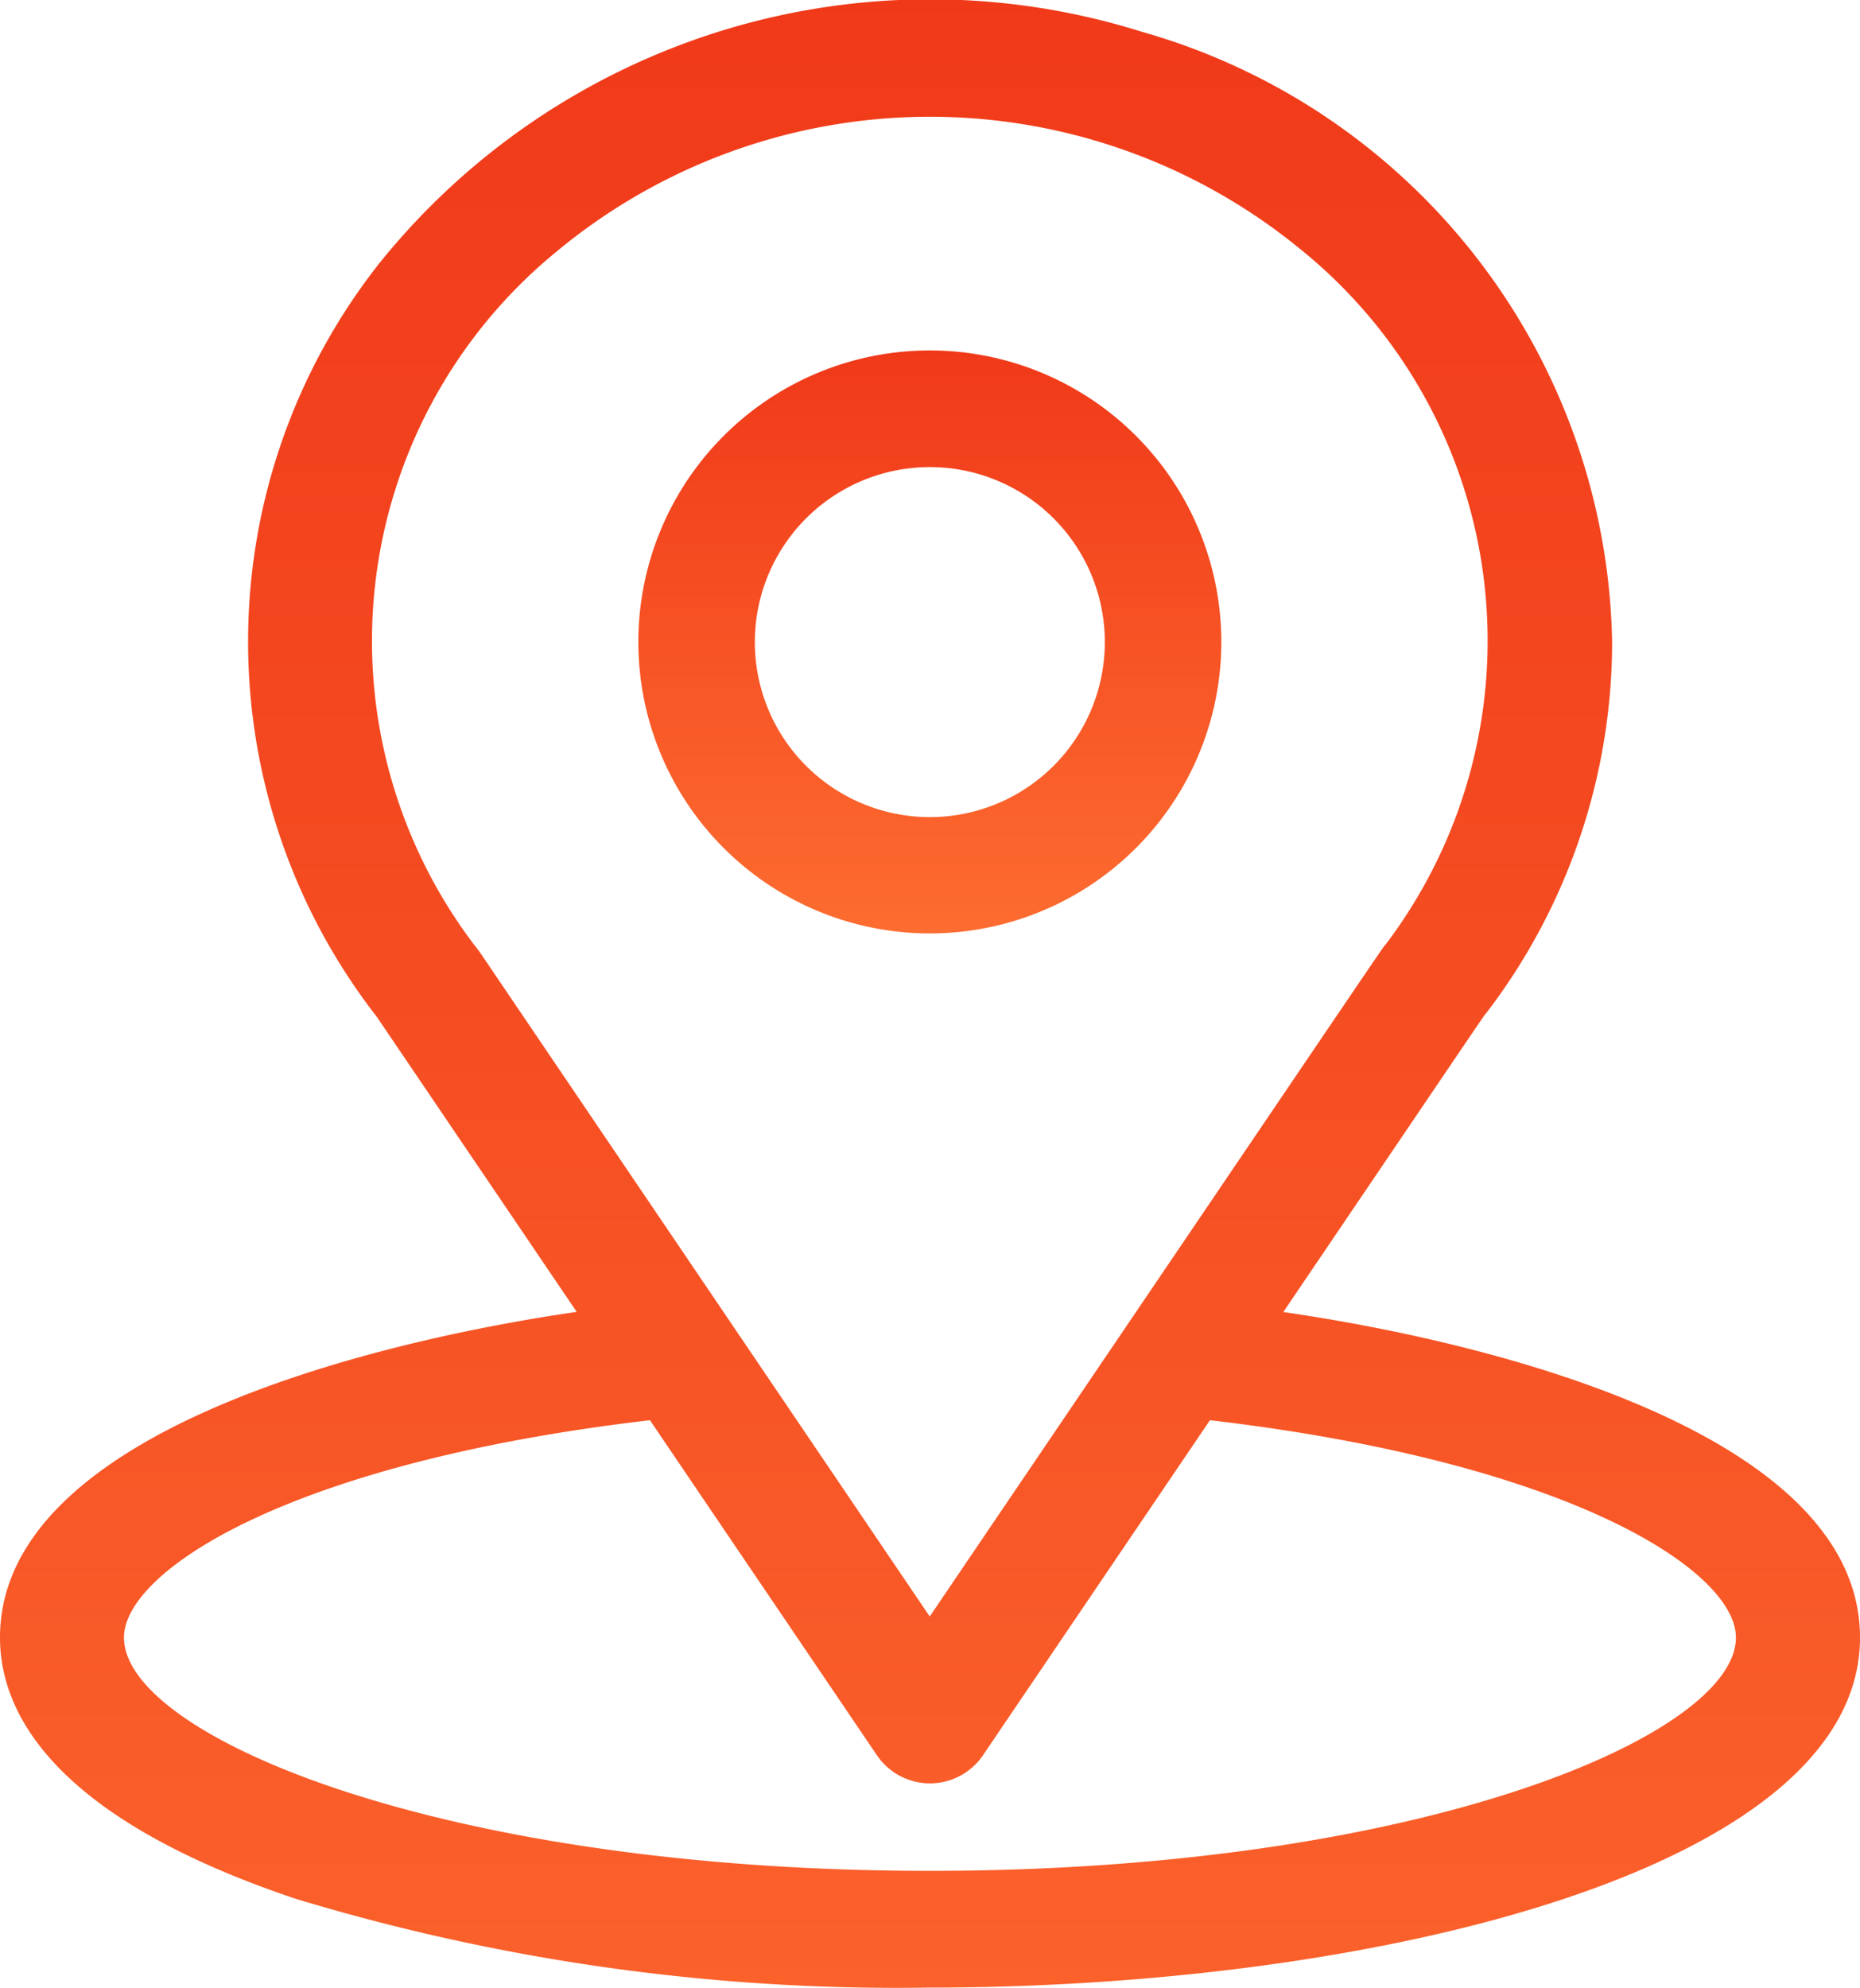
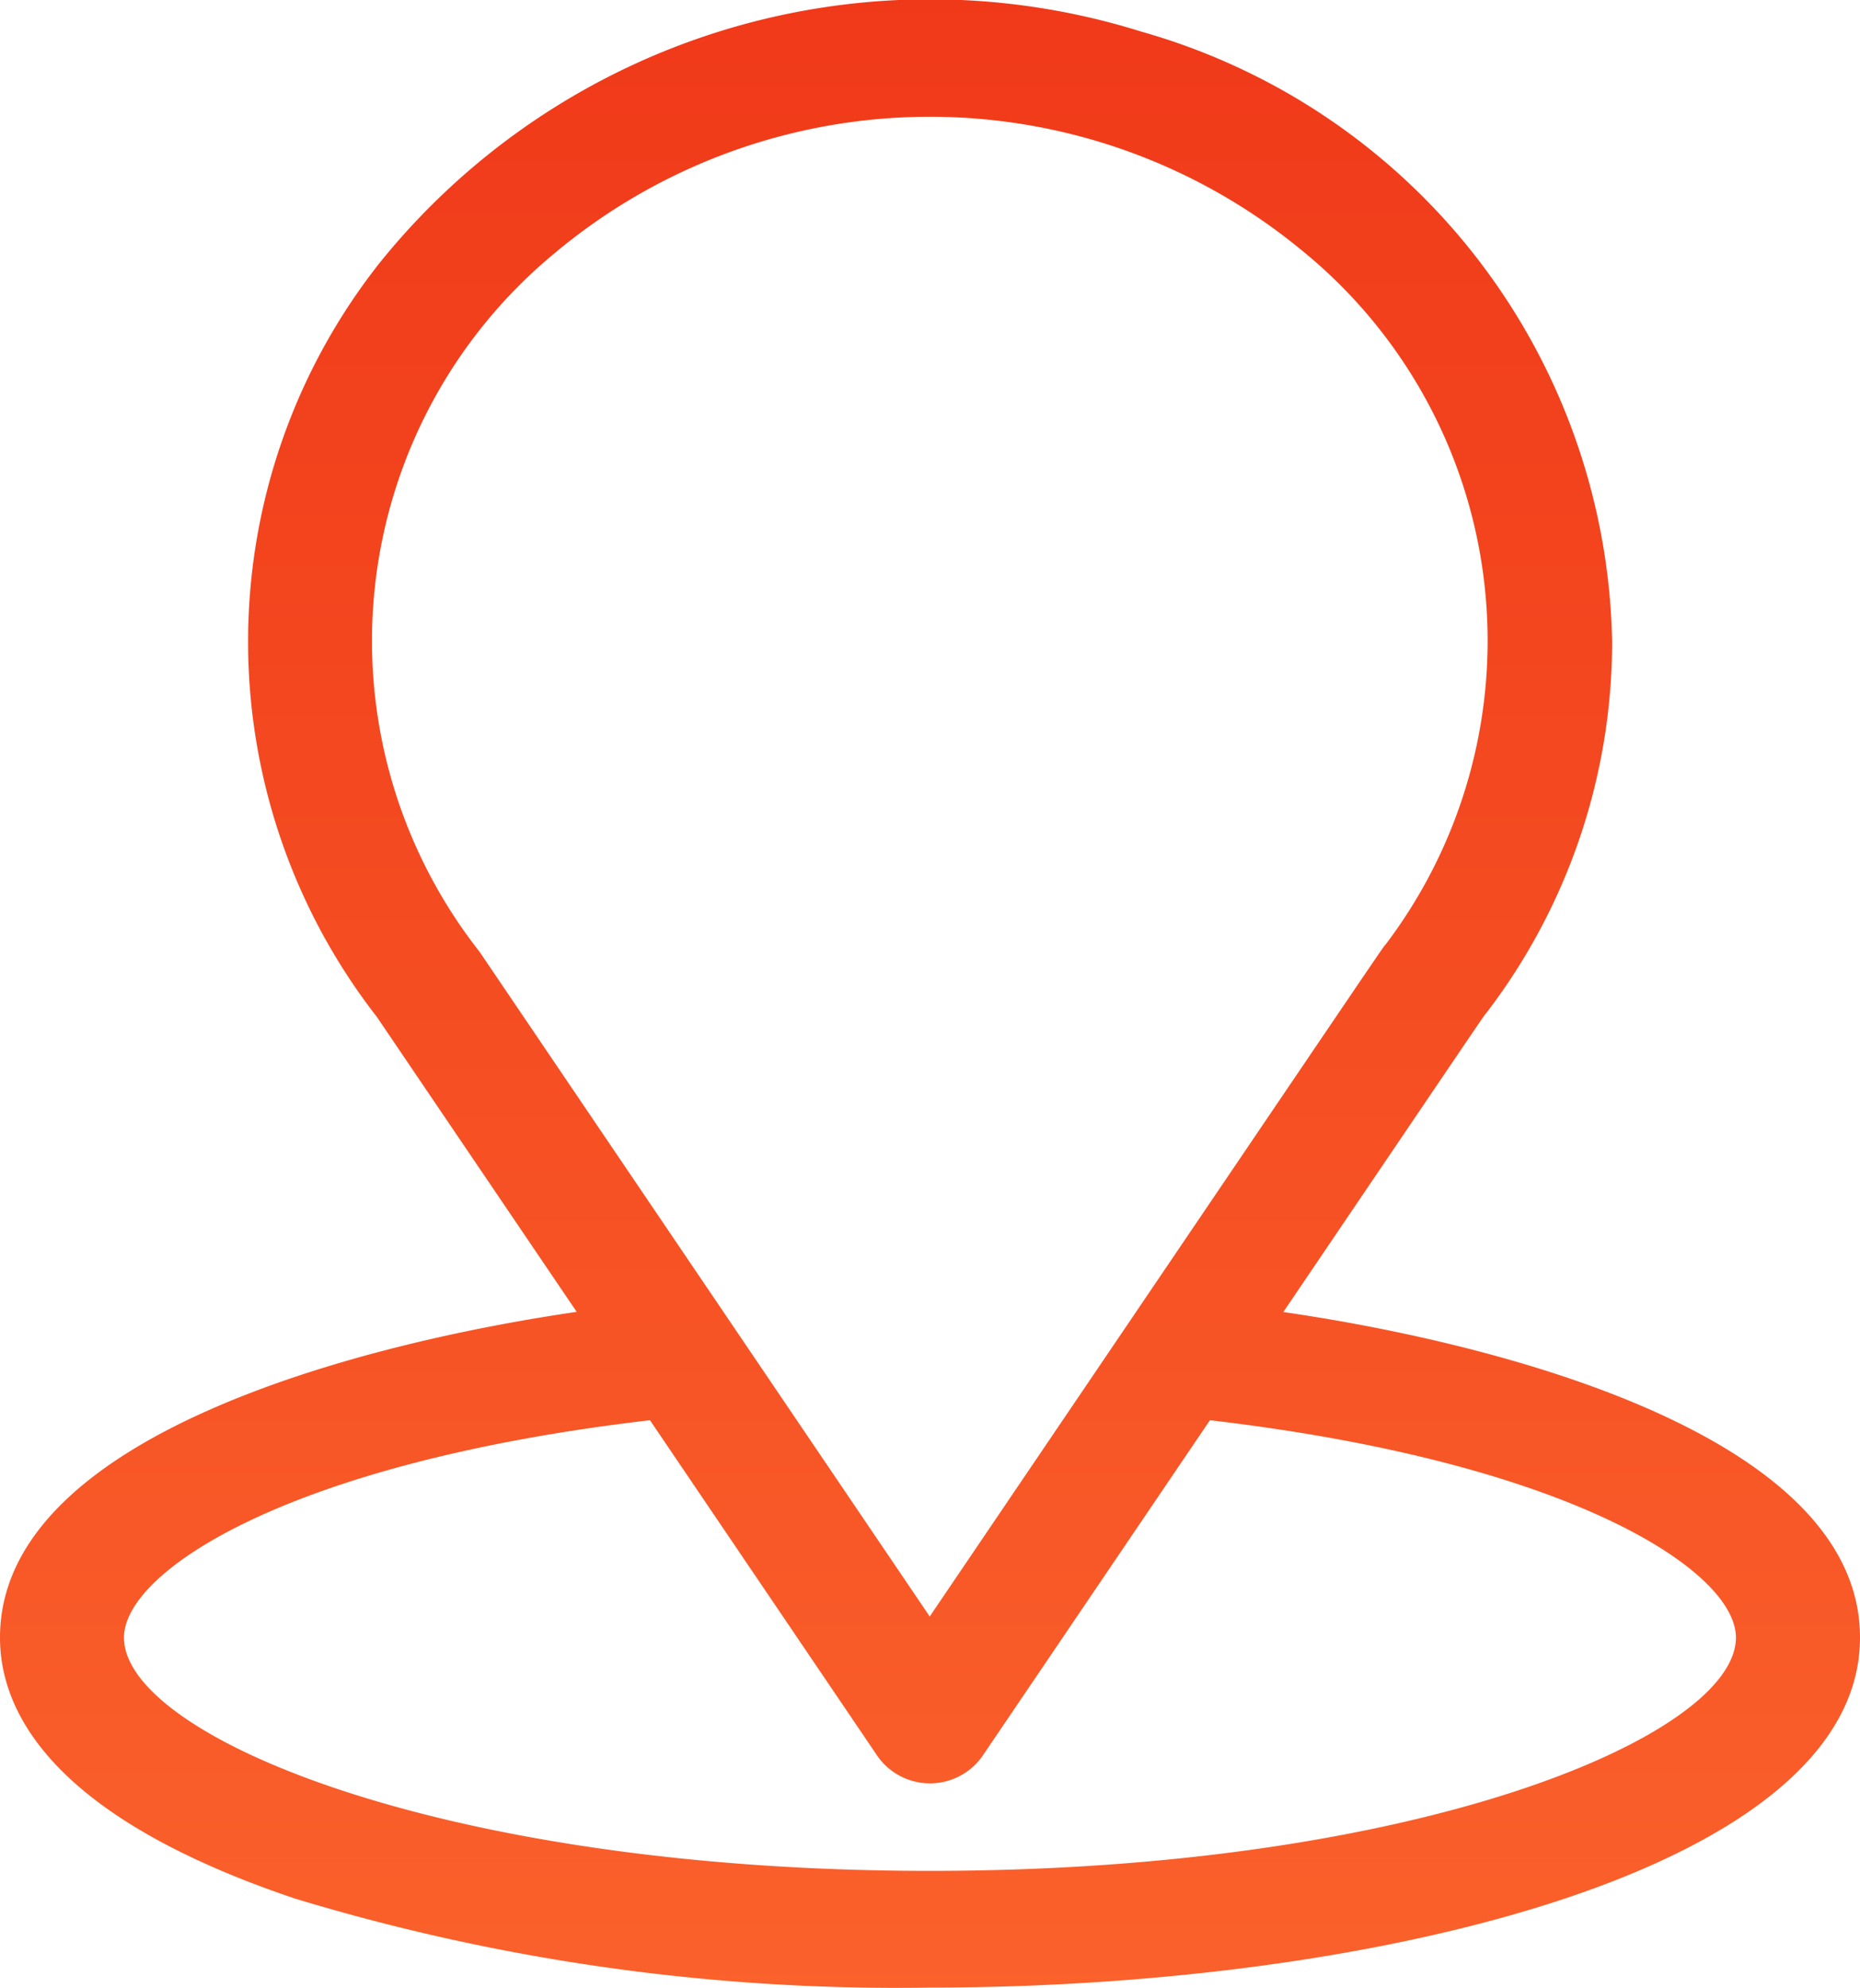
<svg xmlns="http://www.w3.org/2000/svg" id="location" width="33.82" height="36.144" viewBox="0 0 33.82 36.144">
  <defs>
    <linearGradient id="linear-gradient" x1="0.5" x2="0.5" y2="1" gradientUnits="objectBoundingBox">
      <stop offset="0" stop-color="#f03919" />
      <stop offset="1" stop-color="#fd6c30" />
    </linearGradient>
  </defs>
  <g id="Group_6518" data-name="Group 6518" transform="translate(0 0)">
    <g id="Group_6517" data-name="Group 6517">
      <path id="Path_21802" data-name="Path 21802" d="M54.334,23.965c4.094-6.045,3.58-5.29,3.7-5.448a11.117,11.117,0,0,0,2.279-6.733A11.757,11.757,0,0,0,51.759.686,12.848,12.848,0,0,0,37.894,4.9,11.112,11.112,0,0,0,37.853,18.6l3.633,5.362C37.6,24.527,31,26.2,31,29.884c0,1.343.932,3.257,5.371,4.748A37.652,37.652,0,0,0,47.91,36.248c8.119,0,16.91-2.155,16.91-6.364C64.82,26.2,58.226,24.528,54.334,23.965Zm-14.6-6.529q-.019-.028-.039-.053a9.144,9.144,0,0,1,1.39-12.671,10.626,10.626,0,0,1,13.54-.088A9.148,9.148,0,0,1,56.2,17.275c-.109.135.458-.693-8.295,12.226Zm8.173,16.69c-8.868,0-14.653-2.452-14.653-4.242,0-1.2,2.974-3.181,9.564-3.952l4.141,6.113a1.166,1.166,0,0,0,1.9,0L53,25.932c6.587.771,9.564,2.749,9.564,3.952,0,1.775-5.737,4.242-14.658,4.242Z" transform="translate(-31 -0.109)" fill="url(#linear-gradient)" />
    </g>
  </g>
  <g id="Group_6520" data-name="Group 6520" transform="translate(11.607 6.372)">
    <g id="Group_6519" data-name="Group 6519">
-       <path id="Path_21803" data-name="Path 21803" d="M186.3,91a5.3,5.3,0,1,0,5.3,5.3A5.3,5.3,0,0,0,186.3,91Zm0,8.485a3.182,3.182,0,1,1,3.182-3.182A3.182,3.182,0,0,1,186.3,99.485Z" transform="translate(-181 -91)" fill="url(#linear-gradient)" />
-     </g>
+       </g>
  </g>
</svg>